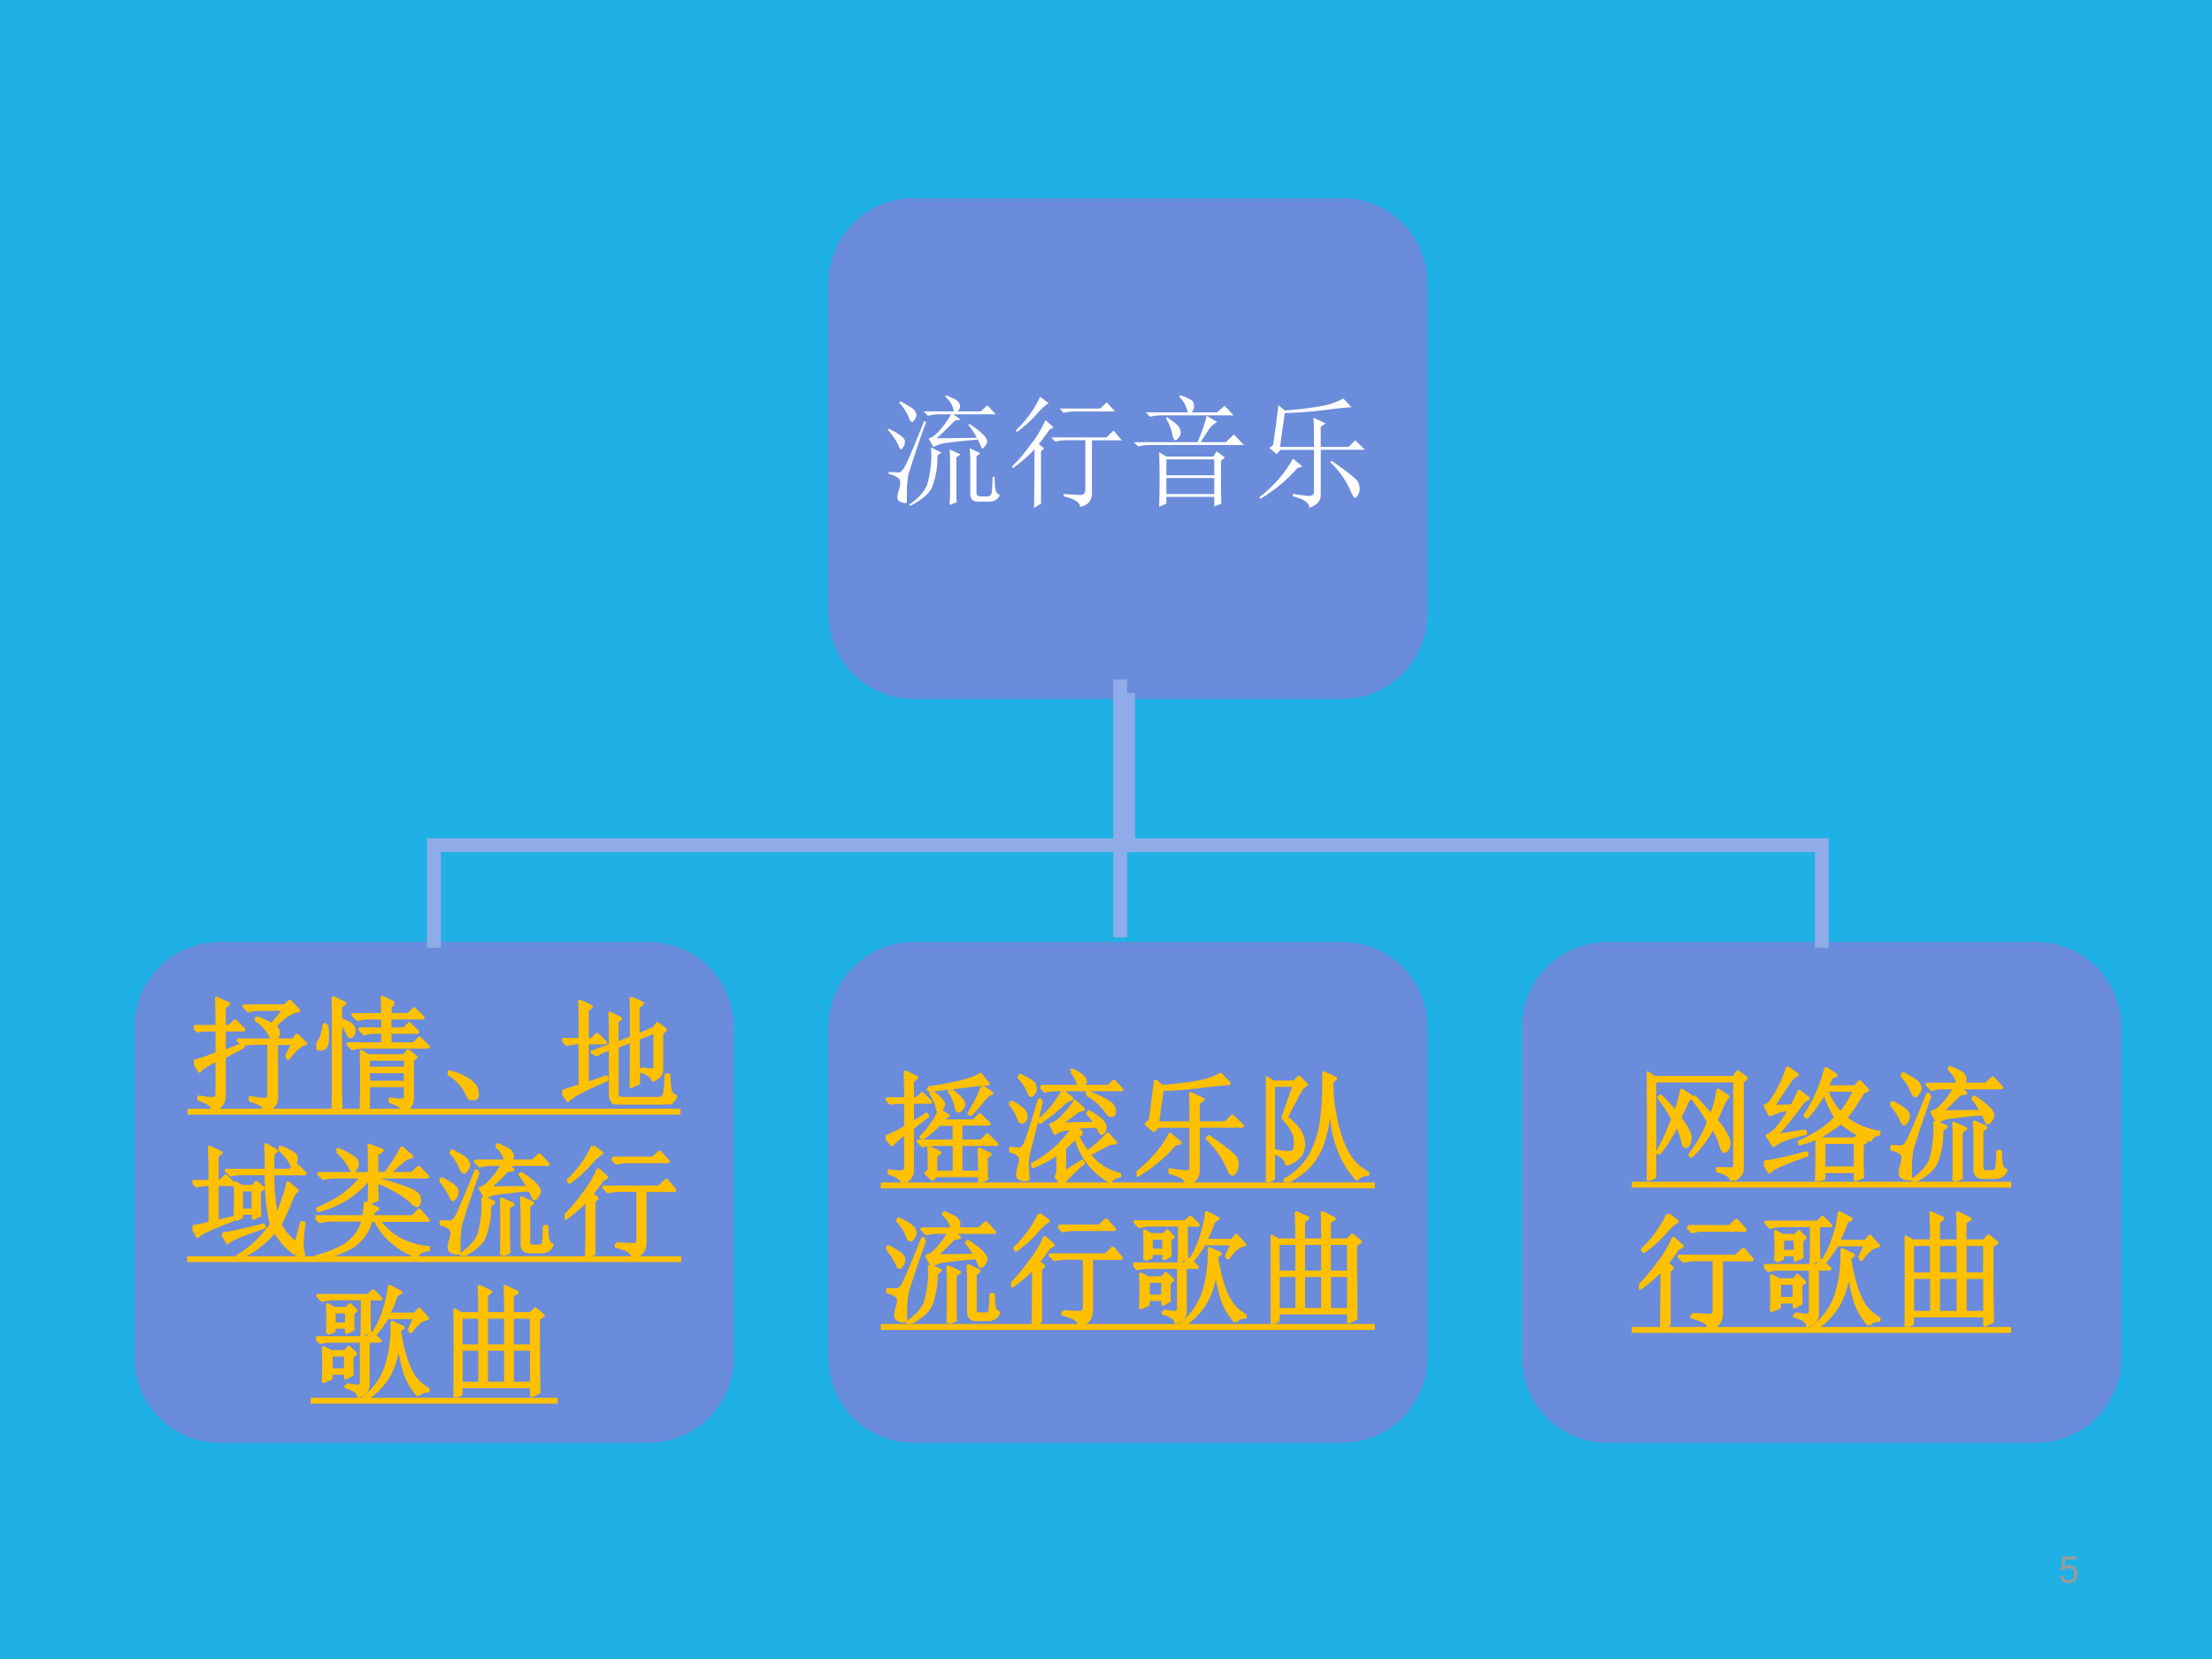
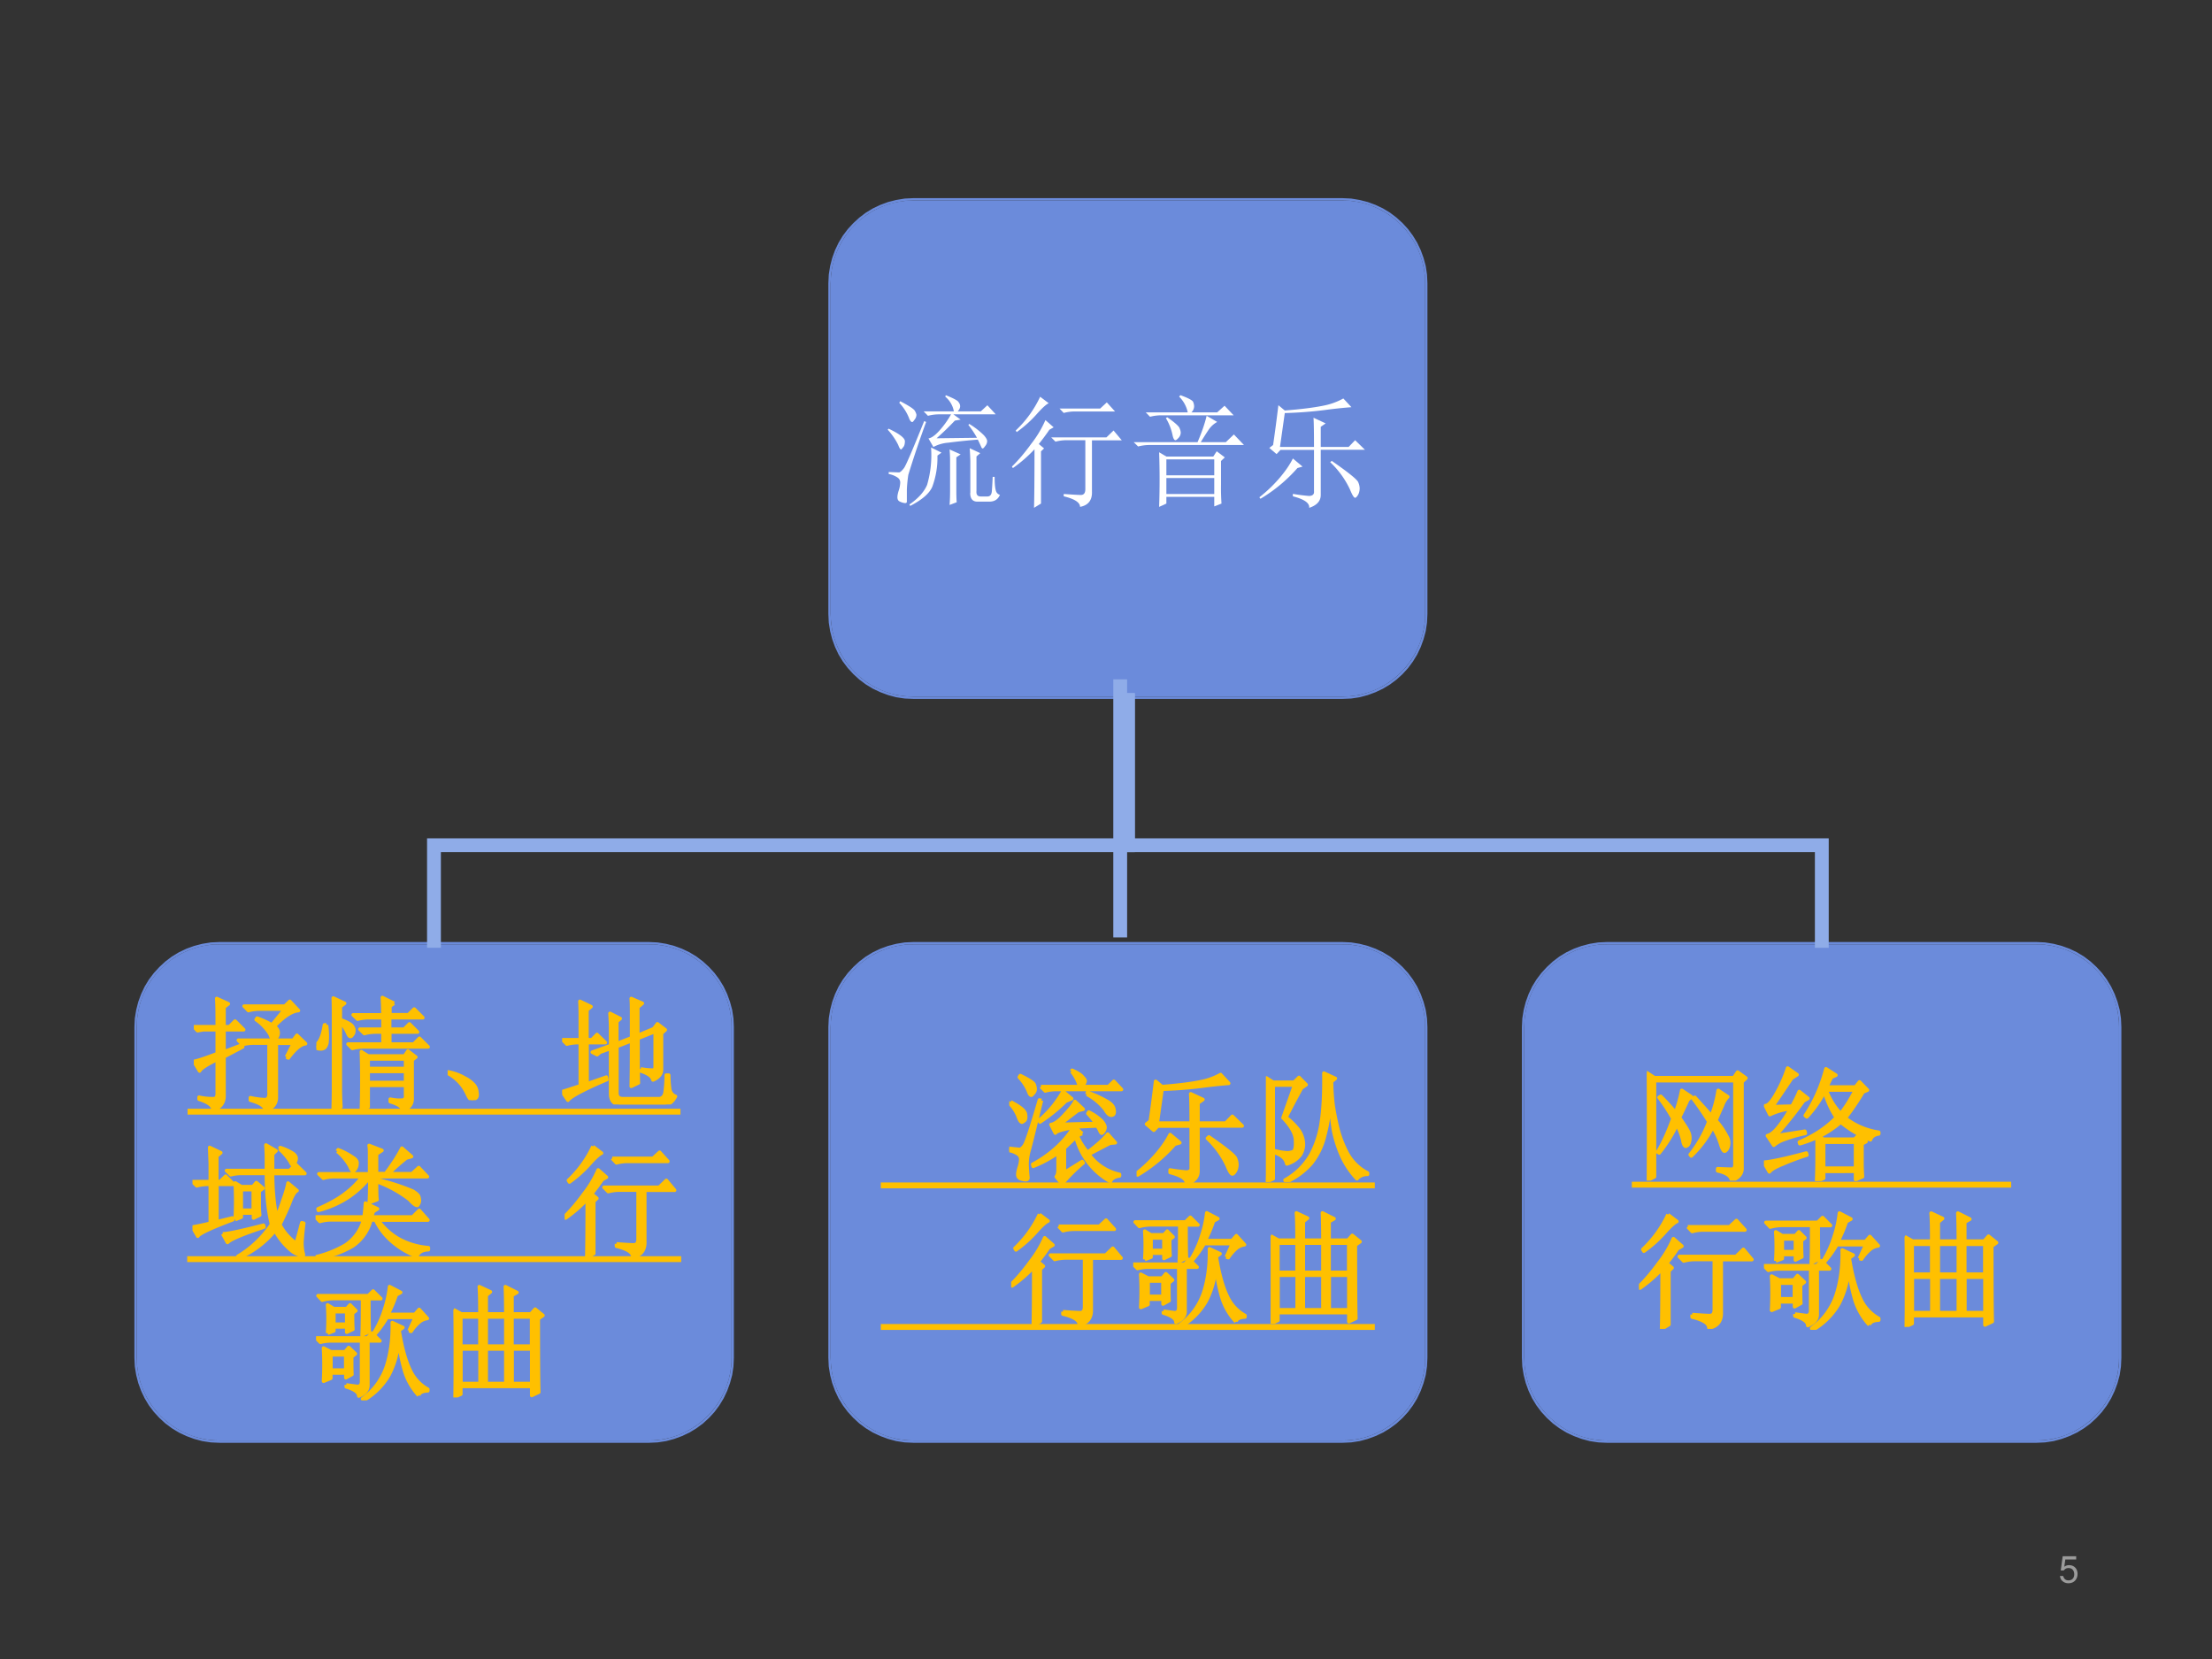
<svg xmlns="http://www.w3.org/2000/svg" xmlns:xlink="http://www.w3.org/1999/xlink" width="960" height="720" viewBox="0 0 720 540">
  <rect x="0" y="0" width="720" height="540" fill="#333333" stroke="none" />
  <g data-name="P">
    <clipPath id="a">
      <path fill-rule="evenodd" d="M0 540h720V0H0Z" />
    </clipPath>
    <g clip-path="url(#a)">
-       <path fill="#1fb1e5" fill-rule="evenodd" d="M0 540h720V0H0Z" />
-     </g>
+       </g>
  </g>
  <g data-name="P">
    <symbol id="b">
      <path d="M.441.732H.075L.022.346h.081c.041.049.075.066.131.066.095 0 .154-.065.154-.17C.388.14.329.078.233.078.156.078.109.117.088.197H0C.012.139.022.111.043.085A.236.236 0 0 1 .235 0c.143 0 .243.104.243.254C.478.394.385.49.249.49A.208.208 0 0 1 .118.447l.028.198h.295v.087Z" />
    </symbol>
    <use xlink:href="#b" fill="#9b9b9b" transform="matrix(12 0 0 -12 670.5 515.34)" />
  </g>
  <g data-name="P">
    <symbol id="c">
      <path d="M-2147483500-2147483500Z" />
    </symbol>
    <use xlink:href="#c" fill="#9b9b9b" transform="matrix(12 0 0 -12 25769802000 -25769802000)" />
  </g>
  <g data-name="P">
    <path fill="#6b8bdb" fill-rule="evenodd" d="M270.38 92.17c0-14.87 12.05-26.92 26.91-26.92h139.67c14.86 0 26.92 12.05 26.92 26.92v107.66c0 14.87-12.06 26.92-26.92 26.92H297.29c-14.86 0-26.91-12.05-26.91-26.92Z" />
    <path fill="none" stroke="#6b8bdb" stroke-linejoin="round" stroke-width=".75" d="M297.3 64.87h139.68l2.78.13 2.72.45 2.6.66 2.5.92 2.41 1.14 2.25 1.36 2.09 1.59 1.94 1.77 1.77 1.93 1.55 2.1 1.37 2.25 1.14 2.4.91 2.5.7 2.6.41 2.73.13 2.78v107.67l-.13 2.78-.41 2.73-.7 2.6-.91 2.5-1.14 2.41-1.37 2.25-1.55 2.09-1.77 1.93-1.94 1.77-2.09 1.56-2.25 1.36-2.41 1.14-2.5.92-2.6.7-2.72.41-2.78.12H297.3l-2.77-.12-2.73-.41-2.6-.7-2.5-.92-2.41-1.14-2.25-1.36-2.09-1.56-1.93-1.77-1.78-1.93-1.58-2.09-1.37-2.25-1.14-2.41-.91-2.5-.67-2.6-.44-2.73-.13-2.78V92.18l.13-2.78.44-2.73.67-2.59.91-2.51 1.14-2.4 1.37-2.26 1.58-2.09 1.78-1.93 1.93-1.77 2.09-1.59 2.25-1.36 2.41-1.14 2.5-.92 2.6-.66 2.72-.45Z" />
  </g>
  <g data-name="P">
    <symbol id="d">
      <path d="M.504.008C.507.047.508.085.508.12v.25a.993.993 0 0 1-.004.09l.09-.04L.559.396V.14c0-.037 0-.073.003-.11L.504.008M.352.477.438.434.405.41A.678.678 0 0 0 .363.156C.34.102.28.05.183 0L.177.012c.073.05.12.103.144.16a.863.863 0 0 1 .032.305m.32-.372v.258C.672.405.67.44.668.47l.086-.04L.723.403v-.28C.72.091.732.077.758.077h.054c.021 0 .033.013.036.04.002.025.005.066.007.12h.016C.871.186.874.15.88.128.884.109.896.096.914.09.898.053.87.035.828.035H.73C.691.035.672.06.672.105m.055.45a.74.74 0 0 1-.07.105l.007.008a.636.636 0 0 0 .117-.09C.8.558.81.54.81.528a.063.063 0 0 0-.016-.04C.785.475.779.468.773.468.768.469.764.474.762.48a1.106 1.106 0 0 1-.028.06A4.837 4.837 0 0 1 .492.515.306.306 0 0 1 .372.48l-.04.07c.023.003.052.023.086.06a.74.74 0 0 1 .098.136H.422A.355.355 0 0 1 .328.734L.293.77h.246a.204.204 0 0 1-.07.12l.004.012C.538.876.573.857.578.844A.052.052 0 0 0 .59.813C.59.798.583.784.57.77h.188l.054.05L.88.746H.535L.594.703.547.695A2.18 2.18 0 0 0 .398.551l.329.004M.313.684a8.608 8.608 0 0 1-.145-.43A1.122 1.122 0 0 1 .156.133V.035C.156.027.151.023.141.023A.118.118 0 0 0 .1.035C.087.04.079.052.079.07c0 .016.004.035.012.059A.23.23 0 0 1 .102.19a.048.048 0 0 1-.02.04.185.185 0 0 1-.074.03v.016L.094.273c.01.003.023.015.039.036.015.02.07.148.164.382L.313.684M.008.629C.096.587.14.553.14.527.14.504.135.487.125.477.117.467.112.46.109.46.102.46.094.473.086.496A.536.536 0 0 1 0 .621L.008.63m.094.223C.174.815.215.789.222.773a.094.094 0 0 0 .012-.03.063.063 0 0 0-.015-.04C.21.69.204.683.199.683.19.684.18.696.172.72a.391.391 0 0 1-.078.12l.008.013Z" />
    </symbol>
    <symbol id="e">
      <path d="M.387.809h.332l.054.05L.84.785H.516A.355.355 0 0 1 .422.773L.387.81M.422.113C.492.108.539.105.562.105c.024 0 .036.016.036.047v.399H.449A.355.355 0 0 1 .355.539L.32.574h.45L.828.63.895.55H.652V.133C.655.063.622.02.555.008.555.044.51.073.422.094v.02M.23.905.3.852C.284.846.252.819.208.77A.97.97 0 0 0 .039.617L.031.63a.905.905 0 0 1 .2.277M.237.461V.035L.18 0c.002.057.004.216.004.477A1.126 1.126 0 0 0 .008.324L0 .336C.055.39.107.452.156.52a.88.88 0 0 1 .117.195L.34.656.305.636A1.771 1.771 0 0 0 .219.52L.262.484.238.461Z" />
    </symbol>
    <symbol id="f">
      <path d="M.266.234V.105h.39v.13h-.39M.273.73C.34.684.373.652.375.637A.09.09 0 0 0 .383.605.064.064 0 0 0 .363.56C.353.549.345.543.34.543.33.543.322.557.316.586a.44.44 0 0 1-.054.137L.273.73M.098.77H.44a.252.252 0 0 1-.07.128L.38.91C.444.887.479.868.484.855A.096.096 0 0 0 .492.82.07.07 0 0 0 .47.77h.21l.06.054.074-.078H.227A.355.355 0 0 1 .133.734L.098.77M0 .527h.52c.036.084.06.155.074.215L.68.692A.203.203 0 0 1 .61.628 2.267 2.267 0 0 1 .546.527H.75L.816.59.898.504h-.77A.355.355 0 0 1 .036.492L0 .527M.207.445.266.41h.382l.028.043.066-.05L.711.374V.18C.71.122.712.072.715.027L.656.004v.078h-.39V.027L.207 0a6.469 6.469 0 0 1 0 .445M.266.387v-.13h.39v.13h-.39Z" />
    </symbol>
    <symbol id="g">
      <path d="M.445.496c0 .112-.001.192-.004.238L.54.688.5.66V.496h.227L.78.551.86.473H.5V.105C.5.056.469.021.406 0 .41.04.365.07.273.094v.02C.328.104.371.1.403.097c.03 0 .045.013.042.039v.336H.172L.14.438l-.059.05.031.024c.016.11.03.217.043.324L.207.793c.13.01.234.023.313.039a.54.54 0 0 1 .164.059L.75.82A3.918 3.918 0 0 1 .527.796a3.312 3.312 0 0 0-.32-.024L.168.496h.277M.31.324a1.247 1.247 0 0 0-.301-.25L0 .086c.06.047.113.098.16.152.05.058.087.112.113.164L.352.336.309.324m.28.059C.729.286.8.228.806.207a.13.13 0 0 0 .011-.05C.816.134.811.116.801.101.793.089.786.082.78.082c-.01 0-.024.023-.043.07a.732.732 0 0 1-.16.22l.012.01Z" />
    </symbol>
    <use xlink:href="#d" fill="#fff" transform="matrix(39.96 0 0 -39.96 288.947 164.678)" />
    <use xlink:href="#e" fill="#fff" transform="matrix(39.96 0 0 -39.96 329.375 165.302)" />
    <use xlink:href="#f" fill="#fff" transform="matrix(39.96 0 0 -39.96 369.023 164.99)" />
    <use xlink:href="#g" fill="#fff" transform="matrix(39.96 0 0 -39.96 409.92 165.302)" />
    <use xlink:href="#c" fill="#fff" transform="matrix(39.96 0 0 -39.96 85813440000 -85813440000)" />
  </g>
  <g data-name="P">
    <path fill="#6b8bdb" fill-rule="evenodd" d="M44.5 334.29c0-14.86 12.051-26.91 26.917-26.91H211.21c14.86 0 26.92 12.05 26.92 26.91v107.668c0 14.866-12.06 26.917-26.92 26.917H71.417c-14.866 0-26.917-12.051-26.917-26.917Z" />
    <path fill="none" stroke="#6b8bdb" stroke-linejoin="round" stroke-width=".75" d="M71.429 307H211.23l2.78.13 2.72.44 2.6.67 2.5.91 2.41 1.14 2.25 1.37 2.09 1.58 1.94 1.78 1.77 1.93 1.55 2.09 1.37 2.25 1.14 2.41.91 2.5.7 2.6.41 2.73.13 2.77v107.677l-.13 2.778-.41 2.728-.7 2.599-.91 2.501-1.14 2.407-1.37 2.251-1.55 2.092-1.77 1.932-1.94 1.774-2.09 1.554-2.25 1.363-2.41 1.14-2.5.918-2.6.697-2.72.413-2.78.126H71.429l-2.778-.126-2.728-.413-2.599-.697-2.5-.918-2.408-1.14-2.25-1.363-2.093-1.554-1.932-1.774-1.773-1.931-1.585-2.092-1.364-2.252-1.14-2.407-.919-2.503-.665-2.597-.444-2.725-.126-2.781V334.3l.126-2.78.444-2.72.665-2.6.919-2.5 1.14-2.41 1.364-2.25 1.585-2.09 1.773-1.93 1.931-1.78 2.092-1.58 2.252-1.37 2.408-1.14 2.502-.91 2.597-.67 2.726-.44Z" />
  </g>
  <g data-name="Span">
    <symbol id="h">
      <path d="m.637.7.105.128H.54A.355.355 0 0 1 .445.816L.41.852h.332l.04.039.07-.075C.797.811.732.768.656.688.677.671.687.654.687.636A.058.058 0 0 0 .672.594C.664.584.658.578.652.578c-.01 0-.02.014-.03.043a.391.391 0 0 1-.114.121l.008.012a.779.779 0 0 0 .12-.055M.755.438.812.55h-.14V.113C.674.06.645.021.582 0 .585.034.544.063.461.086v.02A.658.658 0 0 1 .578.09c.026 0 .038.02.035.062v.399h-.12A.355.355 0 0 1 .397.539L.363.574H.81l.03.04L.91.546C.871.542.824.503.77.43L.754.438M0 .402c.026.003.09.024.191.063V.66H.078L.031.652 0 .684h.191c0 .088 0 .165-.004.23L.281.871.246.844v-.16H.29L.336.73l.07-.07h-.16V.48l.145.055L.398.52.246.44V.113C.243.061.214.025.156.003.16.039.121.069.043.094V.11A.488.488 0 0 1 .16.098c.021 0 .031.014.031.043v.277C.105.376.057.345.047.324L0 .402Z" />
    </symbol>
    <symbol id="i">
      <path d="M.14.758C.14.81.14.862.138.914L.23.871.195.844V.738C.25.718.283.7.293.684.303.67.307.658.305.644a.042.042 0 0 0-.012-.03C.288.604.283.601.277.601c-.007 0-.015.01-.023.03A.336.336 0 0 1 .195.72V.16A2.4 2.4 0 0 1 .2.027L.137 0C.139.068.14.129.14.184v.574M.082.695A.59.59 0 0 0 .086.547C.08.526.073.513.063.507A.048.048 0 0 0 .035.5C.025.5.015.501.008.504.003.509 0 .513 0 .516c0 .01.007.023.02.039.02.026.036.073.046.14h.016m.55.176L.599.848v-.07H.75l.047.046.07-.07h-.27V.66h.118l.043.043.066-.066H.598V.539h.195L.84.586l.07-.07H.387A.355.355 0 0 1 .293.504L.258.539h.285v.098H.484A.355.355 0 0 1 .391.625L.355.66h.188v.094H.43A.355.355 0 0 1 .336.742L.3.777h.242c0 .045-.001.091-.004.141L.633.871M.422.418V.34h.305v.078H.422m0-.102v-.09h.305v.09H.422m-.055.16L.422.442h.297l.027.04L.81.433.78.41V.105C.784.051.757.015.7 0 .702.026.67.05.602.07v.02C.64.082.672.08.695.082.72.082.73.096.727.125v.078H.422V.027L.367 0a7.431 7.431 0 0 1 0 .477Z" />
    </symbol>
    <symbol id="j">
      <path d="M.152.066A.354.354 0 0 1 0 .22L.004.23A.407.407 0 0 0 .14.18.244.244 0 0 0 .21.129.1.1 0 0 0 .238.066C.243.04.24.023.227.016.217.006.208 0 .203 0 .187 0 .171.022.153.066Z" />
    </symbol>
    <symbol id="k">
      <path d="M.64.29A.499.499 0 0 1 .747.28C.754.284.758.293.758.31v.285L.618.539c0-.172 0-.293.003-.363L.563.148C.565.24.566.363.566.52L.446.473v-.38c0-.03.016-.046.05-.046h.297C.822.052.837.073.84.109c.005.037.008.08.008.13h.02A.87.87 0 0 1 .877.12.072.072 0 0 1 .923.066C.9.022.872 0 .832 0H.477C.422 0 .395.03.395.09v.367L.309.426.285.406l-.039.02.149.054v.141C.395.655.393.695.39.742L.473.7.445.676v-.18l.121.047V.73c0 .047 0 .092-.003.133l.09-.039L.616.793v-.23l.13.054.03.04L.84.608.809.58V.28a.073.073 0 0 0-.02-.047A.133.133 0 0 0 .74.2C.735.228.702.253.64.273V.29M.203.168.36.223l.004-.02C.176.123.07.066.047.035L0 .105C.031.113.08.13.148.152v.352H.133A.355.355 0 0 1 .039.492L.004.527h.144v.18c0 .036 0 .08-.003.133l.09-.043L.202.77V.527h.04L.284.57.352.504H.203V.168Z" />
    </symbol>
    <use xlink:href="#h" fill="#ffc000" transform="matrix(39.96 0 0 -39.96 63.085 361.538)" />
    <use xlink:href="#i" fill="#ffc000" transform="matrix(39.96 0 0 -39.96 102.973 361.382)" />
    <use xlink:href="#j" fill="#ffc000" transform="matrix(39.96 0 0 -39.96 145.706 358.104)" />
    <use xlink:href="#k" fill="#ffc000" transform="matrix(39.96 0 0 -39.96 182.976 359.51)" />
    <use xlink:href="#h" fill="none" stroke="#ffc000" stroke-linejoin="round" stroke-width=".029" transform="matrix(39.96 0 0 -39.96 63.085 361.538)" />
    <use xlink:href="#i" fill="none" stroke="#ffc000" stroke-linejoin="round" stroke-width=".029" transform="matrix(39.96 0 0 -39.96 102.973 361.382)" />
    <use xlink:href="#j" fill="none" stroke="#ffc000" stroke-linejoin="round" stroke-width=".029" transform="matrix(39.96 0 0 -39.96 145.706 358.104)" />
    <use xlink:href="#k" fill="none" stroke="#ffc000" stroke-linejoin="round" stroke-width=".029" transform="matrix(39.96 0 0 -39.96 182.976 359.51)" />
    <path fill="#ffc000" fill-rule="evenodd" d="M61.053 360.89H221.49v1.91H61.053Z" />
    <symbol id="l">
      <path d="M.348.313a2.758 2.758 0 0 1 0 .296l.05-.03h.094L.52.612.574.566.543.543V.422c0-.016.001-.04.004-.074L.497.324v.04H.397V.331l-.05-.02m.05.243V.387h.098v.168H.398M.246.195c.044 0 .155.024.332.07L.582.25C.408.193.309.151.285.125l-.039.07M.602.82C.602.85.6.882.598.918L.68.871.652.844V.71H.79l.05.05.075-.074H.652c0-.125.01-.242.032-.351.018.034.036.08.054.137.021.057.034.103.04.136L.851.547C.833.539.812.504.789.44A2.753 2.753 0 0 0 .711.27.437.437 0 0 1 .844.117C.857.16.872.215.89.285L.906.281A2.335 2.335 0 0 1 .891.13C.89.089.895.057.902.03.905.021.902.016.895.016A.256.256 0 0 0 .816.05a.548.548 0 0 0-.144.172A.792.792 0 0 0 .379 0L.37.012a.854.854 0 0 1 .274.261C.615.385.602.523.602.687H.406A.355.355 0 0 1 .312.676L.277.71h.325v.11m.105.066.008.011A.435.435 0 0 0 .82.848C.836.835.844.822.844.808A.07.07 0 0 0 .832.774C.827.76.822.753.82.753c-.007 0-.015.01-.023.028a.47.47 0 0 1-.09.106M0 .62h.145v.145L.14.898.23.855.198.828V.621h.028L.27.664.336.598H.199V.293l.125.031L.328.31C.151.243.056.199.043.176L0 .25c.044.008.092.018.145.031v.317H.129A.355.355 0 0 1 .035.586L0 .62Z" />
    </symbol>
    <symbol id="m">
      <path d="m.176.871.008.012A.552.552 0 0 0 .304.82C.329.805.34.788.337.77A.082.082 0 0 0 .324.727C.316.717.31.71.304.71.298.71.289.724.278.75a.437.437 0 0 1-.101.121M.44.688v.167c0 .019 0 .04-.004.063L.54.878.496.849v-.16H.57c.06.08.104.15.133.207L.781.828.738.816A1.686 1.686 0 0 1 .594.688h.191l.055.05.07-.074H.496V.641A1.8 1.8 0 0 0 .79.547C.82.529.837.513.84.5A.165.165 0 0 0 .845.473.056.056 0 0 0 .836.44C.833.434.83.43.828.43.815.43.794.445.766.477a.973.973 0 0 1-.27.148c0-.08.001-.13.004-.148L.437.453C.44.487.442.556.442.66A.779.779 0 0 0 .277.504.8.8 0 0 0 .023.39L.02.402c.096.042.17.084.222.125A.68.68 0 0 1 .38.664H.156A.355.355 0 0 1 .063.652L.027.687h.414M.47.38A.782.782 0 0 0 .453.336H.79L.844.39l.07-.079H.508A.539.539 0 0 1 .672.16.596.596 0 0 1 .918.086V.07C.868.068.838.05.824.016a.664.664 0 0 0-.219.136.528.528 0 0 0-.117.16H.45A.365.365 0 0 0 .301.099.769.769 0 0 0 .008 0L.004.012a.856.856 0 0 1 .242.097.361.361 0 0 1 .145.204H.129A.355.355 0 0 1 .035.3L0 .336h.395C.4.372.404.41.406.449L.504.402.469.38Z" />
    </symbol>
    <symbol id="n">
-       <path d="M.504.008C.507.047.508.085.508.12v.25a.993.993 0 0 1-.004.09l.09-.04L.559.396V.14c0-.037 0-.073.003-.11L.504.008M.352.477.438.434.405.41A.678.678 0 0 0 .363.156C.34.102.28.05.183 0L.177.012c.073.05.12.103.144.16a.863.863 0 0 1 .032.305m.32-.372v.258C.672.405.67.44.668.47l.086-.04L.723.403v-.28C.72.091.732.077.758.077h.054c.021 0 .033.013.036.04.002.025.005.066.007.12h.016C.871.186.874.15.88.128.884.109.896.096.914.09.898.053.87.035.828.035H.73C.691.035.672.06.672.105m.055.45a.74.74 0 0 1-.07.105l.007.008a.636.636 0 0 0 .117-.09C.8.558.81.54.81.528a.063.063 0 0 0-.016-.04C.785.475.779.468.773.468.768.469.764.474.762.48a1.106 1.106 0 0 1-.028.06A4.837 4.837 0 0 1 .492.515.306.306 0 0 1 .372.48l-.04.07c.023.003.052.023.086.06a.74.74 0 0 1 .098.136H.422A.355.355 0 0 1 .328.734L.293.77h.246a.204.204 0 0 1-.07.12l.004.012C.538.876.573.857.578.844A.052.052 0 0 0 .59.813C.59.798.583.784.57.77h.188l.054.05L.88.746H.535L.594.703.547.695A2.18 2.18 0 0 0 .398.551l.329.004M.313.684a8.608 8.608 0 0 1-.145-.43A1.122 1.122 0 0 1 .156.133V.035C.156.027.151.023.141.023A.118.118 0 0 0 .1.035C.087.04.079.052.079.07c0 .016.004.035.012.059A.23.23 0 0 1 .102.19a.048.048 0 0 1-.02.04.185.185 0 0 1-.074.03v.016L.094.273c.01.003.023.015.039.036.015.02.07.148.164.382L.313.684M.008.629C.096.587.14.553.14.527.14.504.135.487.125.477.117.467.112.46.109.46.102.46.094.473.086.496A.536.536 0 0 1 0 .621L.008.63m.094.223C.174.815.215.789.222.773a.094.094 0 0 0 .012-.03.063.063 0 0 0-.015-.04C.21.69.204.683.199.683.19.684.18.696.172.72a.391.391 0 0 1-.078.12l.008.013Z" />
-     </symbol>
+       </symbol>
    <symbol id="o">
      <path d="M.387.809h.332l.054.05L.84.785H.516A.355.355 0 0 1 .422.773L.387.81M.422.113C.492.108.539.105.562.105c.024 0 .036.016.036.047v.399H.449A.355.355 0 0 1 .355.539L.32.574h.45L.828.63.895.55H.652V.133C.655.063.622.02.555.008.555.044.51.073.422.094v.02M.23.905.3.852C.284.846.252.819.208.77A.97.97 0 0 0 .039.617L.031.63a.905.905 0 0 1 .2.277M.237.461V.035L.18 0c.002.057.004.216.004.477A1.126 1.126 0 0 0 .008.324L0 .336C.055.39.107.452.156.52a.88.88 0 0 1 .117.195L.34.656.305.636A1.771 1.771 0 0 0 .219.52L.262.484.238.461Z" />
    </symbol>
    <use xlink:href="#l" fill="#ffc000" transform="matrix(39.984 0 0 -39.984 62.654 409.405)" />
    <use xlink:href="#m" fill="#ffc000" transform="matrix(39.984 0 0 -39.984 102.722 409.56)" />
    <use xlink:href="#n" fill="#ffc000" transform="matrix(39.984 0 0 -39.984 143.102 408.78)" />
    <use xlink:href="#o" fill="#ffc000" transform="matrix(39.984 0 0 -39.984 183.795 409.405)" />
    <use xlink:href="#l" fill="none" stroke="#ffc000" stroke-linejoin="round" stroke-width=".029" transform="matrix(39.984 0 0 -39.984 62.654 409.405)" />
    <use xlink:href="#m" fill="none" stroke="#ffc000" stroke-linejoin="round" stroke-width=".029" transform="matrix(39.984 0 0 -39.984 102.722 409.56)" />
    <use xlink:href="#n" fill="none" stroke="#ffc000" stroke-linejoin="round" stroke-width=".029" transform="matrix(39.984 0 0 -39.984 143.102 408.78)" />
    <use xlink:href="#o" fill="none" stroke="#ffc000" stroke-linejoin="round" stroke-width=".029" transform="matrix(39.984 0 0 -39.984 183.795 409.405)" />
    <path fill="#ffc000" fill-rule="evenodd" d="M60.933 408.89H221.73v1.91H60.933Z" />
    <symbol id="p">
      <path d="m.758.566.05.11h-.23A.865.865 0 0 0 .48.539L.47.547a.825.825 0 0 1 .09.2.872.872 0 0 1 .039.179l.09-.047-.036-.02A1.064 1.064 0 0 0 .586.7h.219L.84.74.906.667A.132.132 0 0 1 .844.641a.361.361 0 0 1-.07-.079L.757.567M.836.04a.515.515 0 0 0-.113.195A1.46 1.46 0 0 0 .672.5.703.703 0 0 0 .594.207.562.562 0 0 0 .387 0L.379.012a.539.539 0 0 1 .195.265C.608.382.624.5.621.633l.086-.04L.676.57C.699.43.729.322.766.246A.34.34 0 0 1 .91.09V.078C.866.076.841.063.836.04M.145.723V.62H.25v.102H.145M.094.547a1.704 1.704 0 0 1 0 .23l.05-.03H.25l.027.03L.324.73.297.71C.297.644.298.6.3.579L.25.555v.043H.145V.566L.094.546M.43.829c0-.15.001-.24.004-.27L.375.532c.003.031.004.13.004.297H.145A.355.355 0 0 1 .05.816L.016.852h.41L.465.89.527.828H.43M.246.125l.09-.012c.023 0 .035.013.035.04v.331H.13A.355.355 0 0 1 .035.473L0 .508h.418l.039.039L.52.484H.422V.121C.422.085.397.056.348.035.348.064.314.09.246.11v.016M.121.371V.246h.121v.125h-.12M.061.156a2.466 2.466 0 0 1 0 .27l.06-.031h.116L.266.43.32.379.29.355C.29.288.29.24.292.211L.243.184v.039H.12V.18L.063.156Z" />
    </symbol>
    <symbol id="q">
      <path d="M.477.395V.113h.16v.282h-.16M0 .715.063.68h.152C.215.776.214.85.21.902L.3.86.266.832V.68h.16c0 .106-.002.18-.004.222L.516.855.476.832V.68H.63l.035.039.063-.051L.69.641c0-.339.002-.538.004-.598L.637.016V.09H.059V.027L0 0a17.08 17.08 0 0 1 0 .715M.059.656V.418h.156v.238H.059m.207 0V.418h.16v.238h-.16m.21 0V.418h.16v.238h-.16M.06.395V.113h.156v.282H.059m.207 0V.113h.16v.282h-.16Z" />
    </symbol>
    <use xlink:href="#p" fill="#ffc000" transform="matrix(39.96 0 0 -39.96 102.877 455.799)" />
    <use xlink:href="#q" fill="#ffc000" transform="matrix(39.96 0 0 -39.96 147.628 454.862)" />
    <use xlink:href="#p" fill="none" stroke="#ffc000" stroke-linejoin="round" stroke-width=".029" transform="matrix(39.96 0 0 -39.96 102.877 455.799)" />
    <use xlink:href="#q" fill="none" stroke="#ffc000" stroke-linejoin="round" stroke-width=".029" transform="matrix(39.96 0 0 -39.96 147.628 454.862)" />
    <symbol id="r">
      <path d="M-2147483500-2147483500Z" />
    </symbol>
    <use xlink:href="#r" fill="#ffc000" transform="matrix(39.96 0 0 -39.96 85813440000 -85813440000)" />
  </g>
-   <path fill="#ffc000" fill-rule="evenodd" d="M101.13 454.965h80.4v1.92h-80.4Z" data-name="P" />
  <g data-name="P">
    <clipPath id="s">
      <path fill-rule="evenodd" d="M0 0h720v540H0" />
    </clipPath>
    <g clip-path="url(#s)">
      <path fill="none" stroke="#8face8" stroke-miterlimit="8" stroke-width="2.25" d="M140.13 307.37V274H366v-47.25h2.25v49.5H142.38v31.12Z" />
    </g>
    <path fill="#6b8bdb" fill-rule="evenodd" d="M270.38 334.29c0-14.86 12.05-26.91 26.91-26.91h139.67c14.86 0 26.92 12.05 26.92 26.91v107.668c0 14.866-12.06 26.917-26.92 26.917H297.29c-14.86 0-26.91-12.051-26.91-26.917Z" />
    <path fill="none" stroke="#6b8bdb" stroke-linejoin="round" stroke-width=".75" d="M297.3 307h139.68l2.78.13 2.72.44 2.6.67 2.5.91 2.41 1.14 2.25 1.37 2.09 1.58 1.94 1.78 1.77 1.93 1.55 2.09 1.37 2.25 1.14 2.41.91 2.5.7 2.6.41 2.73.13 2.77v107.677l-.13 2.778-.41 2.728-.7 2.599-.91 2.501-1.14 2.407-1.37 2.251-1.55 2.092-1.77 1.932-1.94 1.774-2.09 1.554-2.25 1.363-2.41 1.14-2.5.918-2.6.697-2.72.413-2.78.126H297.3l-2.77-.126-2.73-.413-2.6-.697-2.5-.918-2.41-1.14-2.25-1.363-2.09-1.554-1.93-1.774-1.78-1.931-1.58-2.092-1.37-2.252-1.14-2.407-.91-2.503-.67-2.597-.44-2.725-.13-2.781V334.3l.13-2.78.44-2.72.67-2.6.91-2.5 1.14-2.41 1.37-2.25 1.58-2.09 1.78-1.93 1.93-1.78 2.09-1.58 2.25-1.37 2.41-1.14 2.5-.91 2.6-.67 2.72-.44Z" />
  </g>
  <g data-name="Span">
    <symbol id="t">
-       <path d="M.348.77c.099.013.188.03.27.05.08.021.13.04.152.059L.832.805C.798.805.743.799.668.789A8.225 8.225 0 0 0 .352.754L.348.77M.375.734A.241.241 0 0 0 .453.668C.463.655.47.645.47.637.469.627.464.615.453.602.443.592.436.586.433.586.427.586.422.598.419.62a.35.35 0 0 1-.05.106l.007.007m.41.047L.863.727C.843.724.818.704.79.668a1.23 1.23 0 0 0-.098-.11L.68.563c.03.05.053.089.066.118a.587.587 0 0 1 .04.101M.53.75A.363.363 0 0 0 .63.656.046.046 0 0 0 .62.606C.608.591.6.585.594.585c-.01 0-.017.012-.02.035A.319.319 0 0 1 .52.742L.53.75M.437.59l.07-.047C.496.543.478.529.454.5h.262l.05.05L.84.478H.61V.336h.167l.051.05.074-.074H.61v-.23h.157C.766.16.764.222.762.27L.848.23.816.207c0-.08.002-.14.004-.176L.766.008v.05h-.36L.38.029l-.05.046.026.024c0 .08 0 .143-.003.187L.438.242.405.22V.082H.56v.23H.395A.355.355 0 0 1 .3.301L.266.336h.293v.14H.434A.767.767 0 0 0 .3.364L.289.371c.029.026.057.06.086.102A.37.37 0 0 1 .438.59M.03.094A.446.446 0 0 1 .137.086c.018 0 .027.016.027.047V.41A.729.729 0 0 1 .051.31L0 .37a.873.873 0 0 1 .164.082v.203H.086L.039.648.008.68h.156C.164.773.163.846.16.898L.25.855.215.828V.68h.039l.043.043.066-.067H.215V.48l.117.075L.34.543.215.445V.098C.215.053.189.02.137 0 .137.026.102.052.03.078v.016Z" />
-     </symbol>
+       </symbol>
    <symbol id="u">
      <path d="m.508.918.004.008C.559.905.587.886.598.87.61.858.618.848.618.84.617.83.611.818.601.805.594.795.589.789.586.789.578.79.57.801.563.824a.34.34 0 0 1-.055.094M.258.793h.55l.044.043L.914.77H.387A.355.355 0 0 1 .293.758L.258.793m.18-.04.07-.058L.46.675A1.333 1.333 0 0 0 .25.505L.246.52a.85.85 0 0 1 .192.234M.633.73l.004.016A.97.97 0 0 0 .805.668C.833.65.849.63.852.609.857.59.855.574.848.566.84.561.835.56.832.56c-.016 0-.033.015-.05.046a.466.466 0 0 1-.15.125M.595.41a.09.09 0 0 1-.04-.02.517.517 0 0 1 .083-.132c.08.06.135.11.164.148l.062-.07L.82.332a16.65 16.65 0 0 1-.172-.09.418.418 0 0 1 .25-.164V.066C.857.06.832.043.824.02a.586.586 0 0 0-.281.363 3.931 3.931 0 0 0-.094-.09v-.2l.145.09.008-.011A1.296 1.296 0 0 1 .43 0L.383.059c.01.013.015.032.015.058v.137a.952.952 0 0 0-.203-.11L.191.16c.141.076.252.176.332.3C.435.446.385.43.375.415L.34.484c.028.003.065.029.11.079.046.049.075.085.085.109L.602.609.559.598.41.484C.465.487.564.49.707.492a.676.676 0 0 1-.066.082l.007.012A.411.411 0 0 0 .754.512C.772.49.78.474.78.46A.067.067 0 0 0 .77.43C.762.42.757.414.754.414c-.005 0-.01.007-.016.02a.18.18 0 0 1-.023.039L.535.465.594.41M.262.68C.204.44.17.303.16.27A.414.414 0 0 1 .145.148C.147.102.15.07.152.051.152.04.146.035.132.035a.129.129 0 0 0-.038.008C.078.048.07.06.07.078c0 .013.004.033.012.059a.23.23 0 0 1 .012.062.052.052 0 0 1-.02.043A.185.185 0 0 1 0 .273V.29L.086.281c.013.003.026.015.039.035.016.024.056.146.121.368L.262.68M.012.668C.09.628.13.595.132.566.136.54.133.523.123.516.112.508.107.504.104.504c-.01 0-.02.014-.03.043a.324.324 0 0 1-.071.11l.008.011M.09.883C.16.849.198.824.203.809A.124.124 0 0 0 .211.773.049.049 0 0 0 .195.738C.187.728.182.723.18.723.172.723.164.734.156.758A.397.397 0 0 1 .082.87L.09.883Z" />
    </symbol>
    <symbol id="v">
      <path d="M.445.496c0 .112-.001.192-.004.238L.54.688.5.66V.496h.227L.78.551.86.473H.5V.105C.5.056.469.021.406 0 .41.04.365.07.273.094v.02C.328.104.371.1.403.097c.03 0 .045.013.042.039v.336H.172L.14.438l-.059.05.031.024c.016.11.03.217.043.324L.207.793c.13.01.234.023.313.039a.54.54 0 0 1 .164.059L.75.82A3.918 3.918 0 0 1 .527.796a3.312 3.312 0 0 0-.32-.024L.168.496h.277M.31.324a1.247 1.247 0 0 0-.301-.25L0 .086c.06.047.113.098.16.152.05.058.087.112.113.164L.352.336.309.324m.28.059C.729.286.8.228.806.207a.13.13 0 0 0 .011-.05C.816.134.811.116.801.101.793.089.786.082.78.082c-.01 0-.024.023-.043.07a.732.732 0 0 1-.16.22l.012.01Z" />
    </symbol>
    <symbol id="w">
      <path d="M.535.82C.535.758.54.694.547.63.557.564.57.499.586.434a.923.923 0 0 1 .078-.2.39.39 0 0 1 .164-.16V.063A.11.11 0 0 1 .742.027a.686.686 0 0 0-.129.196 1.03 1.03 0 0 0-.062.199 3.43 3.43 0 0 0-.028.262A1.27 1.27 0 0 0 .48.383a.576.576 0 0 0-.109-.23A.603.603 0 0 0 .164 0L.156.016a.554.554 0 0 1 .211.207.8.8 0 0 1 .086.27c.016.103.022.235.02.394L.566.844.536.82M.14.523.234.79H.06V.027L0 0c.005.107.008.264.008.473C.008.68.007.806.004.848L.059.813H.23l.04.039.058-.059L.29.766A8.157 8.157 0 0 1 .164.527a.554.554 0 0 0 .09-.086.21.21 0 0 0 .05-.109.162.162 0 0 0-.023-.11.209.209 0 0 0-.11-.074C.162.19.13.22.075.238v.016A.482.482 0 0 1 .176.238c.013 0 .027.003.043.008.018.005.026.035.023.09C.242.39.208.453.141.523Z" />
    </symbol>
    <use xlink:href="#t" fill="#ffc000" transform="matrix(39.96 0 0 -39.96 288.31 384.914)" />
    <use xlink:href="#u" fill="#ffc000" transform="matrix(39.96 0 0 -39.96 328.511 385.382)" />
    <use xlink:href="#v" fill="#ffc000" transform="matrix(39.96 0 0 -39.96 369.96 385.382)" />
    <use xlink:href="#w" fill="#ffc000" transform="matrix(39.96 0 0 -39.96 412.033 384.758)" />
    <use xlink:href="#t" fill="none" stroke="#ffc000" stroke-linejoin="round" stroke-width=".029" transform="matrix(39.96 0 0 -39.96 288.31 384.914)" />
    <use xlink:href="#u" fill="none" stroke="#ffc000" stroke-linejoin="round" stroke-width=".029" transform="matrix(39.96 0 0 -39.96 328.511 385.382)" />
    <use xlink:href="#v" fill="none" stroke="#ffc000" stroke-linejoin="round" stroke-width=".029" transform="matrix(39.96 0 0 -39.96 369.96 385.382)" />
    <use xlink:href="#w" fill="none" stroke="#ffc000" stroke-linejoin="round" stroke-width=".029" transform="matrix(39.96 0 0 -39.96 412.033 384.758)" />
    <path fill="#ffc000" fill-rule="evenodd" d="M286.7 384.89h160.8v1.91H286.7Z" />
    <use xlink:href="#n" fill="#ffc000" transform="matrix(39.96 0 0 -39.96 288.467 430.858)" />
    <use xlink:href="#o" fill="#ffc000" transform="matrix(39.96 0 0 -39.96 329.135 431.482)" />
    <use xlink:href="#p" fill="#ffc000" transform="matrix(39.96 0 0 -39.96 368.867 431.795)" />
    <use xlink:href="#q" fill="#ffc000" transform="matrix(39.96 0 0 -39.96 413.594 430.858)" />
    <use xlink:href="#n" fill="none" stroke="#ffc000" stroke-linejoin="round" stroke-width=".029" transform="matrix(39.96 0 0 -39.96 288.467 430.858)" />
    <use xlink:href="#o" fill="none" stroke="#ffc000" stroke-linejoin="round" stroke-width=".029" transform="matrix(39.96 0 0 -39.96 329.135 431.482)" />
    <use xlink:href="#p" fill="none" stroke="#ffc000" stroke-linejoin="round" stroke-width=".029" transform="matrix(39.96 0 0 -39.96 368.867 431.795)" />
    <use xlink:href="#q" fill="none" stroke="#ffc000" stroke-linejoin="round" stroke-width=".029" transform="matrix(39.96 0 0 -39.96 413.594 430.858)" />
  </g>
  <g data-name="P">
    <use xlink:href="#r" fill="#fff" transform="matrix(39.96 0 0 -39.96 85813440000 -85813440000)" />
    <path fill="#ffc000" fill-rule="evenodd" d="M286.7 430.96h160.8v1.93H286.7Z" />
  </g>
  <g data-name="P">
    <clipPath id="x">
      <path fill-rule="evenodd" d="M0 0h720v540H0" />
    </clipPath>
    <g clip-path="url(#x)">
      <path fill="none" stroke="#8face8" stroke-miterlimit="8" stroke-width="2.25" d="M363.5 304v-81.75h2.25v1.13-.01V304Z" />
    </g>
    <path fill="#6b8bdb" fill-rule="evenodd" d="M496.13 334.29c0-14.86 12.05-26.91 26.91-26.91h139.79c14.87 0 26.92 12.05 26.92 26.91v107.668c0 14.866-12.05 26.917-26.92 26.917H523.04c-14.86 0-26.91-12.051-26.91-26.917Z" />
    <path fill="none" stroke="#6b8bdb" stroke-linejoin="round" stroke-width=".75" d="M523.05 307h139.8l2.78.13 2.73.44 2.6.67 2.5.91 2.41 1.14 2.25 1.37 2.09 1.58 1.93 1.78 1.77 1.93 1.56 2.09 1.36 2.25 1.14 2.41.92 2.5.7 2.6.41 2.73.13 2.77v107.677l-.13 2.778-.41 2.728-.7 2.599-.92 2.501-1.14 2.407-1.36 2.251-1.56 2.092-1.77 1.932-1.93 1.774-2.09 1.554-2.25 1.363-2.41 1.14-2.5.918-2.6.697-2.73.413-2.78.126h-139.8l-2.77-.126-2.73-.413-2.6-.697-2.5-.918-2.41-1.14-2.25-1.363-2.09-1.554-1.93-1.774-1.78-1.931-1.58-2.092-1.37-2.252-1.14-2.407-.91-2.503-.67-2.597-.44-2.725-.13-2.781V334.3l.13-2.78.44-2.72.67-2.6.91-2.5 1.14-2.41 1.37-2.25 1.58-2.09 1.78-1.93 1.93-1.78 2.09-1.58 2.25-1.37 2.41-1.14 2.5-.91 2.6-.67 2.72-.44Z" />
  </g>
  <g data-name="Span">
    <symbol id="y">
      <path d="M.258.5C.294.448.318.411.328.39A.117.117 0 0 0 .34.325C.337.304.332.29.324.281L.31.273C.299.273.29.29.285.324a.53.53 0 0 1-.047.121A1.105 1.105 0 0 0 .098.22L.086.227C.13.299.17.388.207.492a1.321 1.321 0 0 1-.11.168L.11.668C.154.624.193.581.227.539c.02.052.037.11.05.176l.075-.05L.324.64A4.352 4.352 0 0 0 .258.5M.547.477A.591.591 0 0 0 .633.352.101.101 0 0 0 .648.289.093.093 0 0 0 .633.246C.625.238.62.234.617.234c-.01 0-.02.019-.031.055a.575.575 0 0 1-.063.137.871.871 0 0 0-.171-.23L.344.206a.96.96 0 0 1 .148.262 2.242 2.242 0 0 1-.125.183L.38.66C.43.605.475.556.512.512a.98.98 0 0 1 .054.203l.075-.05A.192.192 0 0 1 .598.593 3.091 3.091 0 0 1 .547.477M.562.078v.016A3.18 3.18 0 0 1 .676.09c.018.002.026.02.023.055v.648H.06V.031L0 0a20.198 20.198 0 0 1 0 .855L.059.816H.69L.72.86.785.813.754.784V.102C.757.057.729.023.672 0 .669.036.632.063.562.078Z" />
    </symbol>
    <symbol id="z">
      <path d="M.418 0c.003.065.004.125.004.18v.168A.924.924 0 0 0 .285.297L.281.309c.117.05.215.114.293.195A.78.78 0 0 0 .48.71a.876.876 0 0 0-.14-.2L.328.52c.073.109.128.233.164.37L.57.84.535.824.496.746h.23l.032.04L.82.722.785.707A1.988 1.988 0 0 0 .645.5.562.562 0 0 1 .91.387V.375C.876.37.854.355.844.328a.9.9 0 0 0-.235.14.861.861 0 0 0-.175-.116l.039-.02h.246L.75.363l.059-.05L.777.296V.14C.777.09.78.056.781.035L.727.012v.066H.473V.023L.418 0m.055.309V.102h.254v.207H.473m.02.414A.55.55 0 0 1 .608.535c.04.05.079.112.118.188H.492M.094.359l.23.036.004-.016A1.112 1.112 0 0 1 .164.332.265.265 0 0 1 .078.285L.028.36c.025.006.054.028.085.067a.977.977 0 0 1 .098.148.531.531 0 0 1-.164-.047l-.035.07c.023 0 .053.035.09.102.039.07.067.136.086.196L.262.844.219.816C.169.741.119.666.066.59l.157.004C.243.63.263.669.28.71L.348.656.313.636A3.04 3.04 0 0 0 .092.36M0 .15C.023.15.06.157.11.167c.051.01.127.029.226.055L.34.207a1.994 1.994 0 0 1-.188-.07C.092.113.056.092.043.074L0 .148Z" />
    </symbol>
    <use xlink:href="#y" fill="#ffc000" transform="matrix(41.04 0 0 -41.04 536.05 384.286)" />
    <use xlink:href="#z" fill="#ffc000" transform="matrix(41.04 0 0 -41.04 574.163 384.446)" />
    <use xlink:href="#n" fill="#ffc000" transform="matrix(41.04 0 0 -41.04 615.323 384.607)" />
    <use xlink:href="#y" fill="none" stroke="#ffc000" stroke-linejoin="round" stroke-width=".029" transform="matrix(41.04 0 0 -41.04 536.05 384.286)" />
    <use xlink:href="#z" fill="none" stroke="#ffc000" stroke-linejoin="round" stroke-width=".029" transform="matrix(41.04 0 0 -41.04 574.163 384.446)" />
    <use xlink:href="#n" fill="none" stroke="#ffc000" stroke-linejoin="round" stroke-width=".029" transform="matrix(41.04 0 0 -41.04 615.323 384.607)" />
    <path fill="#ffc000" fill-rule="evenodd" d="M531.16 384.65h123.48v1.91H531.16Z" />
    <use xlink:href="#o" fill="#ffc000" transform="matrix(41.04 0 0 -41.04 533.484 432.548)" />
    <use xlink:href="#p" fill="#ffc000" transform="matrix(41.04 0 0 -41.04 574.163 432.868)" />
    <use xlink:href="#q" fill="#ffc000" transform="matrix(41.04 0 0 -41.04 619.972 431.907)" />
    <use xlink:href="#o" fill="none" stroke="#ffc000" stroke-linejoin="round" stroke-width=".029" transform="matrix(41.04 0 0 -41.04 533.484 432.548)" />
    <use xlink:href="#p" fill="none" stroke="#ffc000" stroke-linejoin="round" stroke-width=".029" transform="matrix(41.04 0 0 -41.04 574.163 432.868)" />
    <use xlink:href="#q" fill="none" stroke="#ffc000" stroke-linejoin="round" stroke-width=".029" transform="matrix(41.04 0 0 -41.04 619.972 431.907)" />
  </g>
  <g data-name="P">
    <use xlink:href="#r" fill="#fff" transform="matrix(41.04 0 0 -41.04 88132720000 -88132720000)" />
-     <path fill="#ffc000" fill-rule="evenodd" d="M531.16 431.92h123.48v1.93H531.16Z" />
  </g>
  <g data-name="P">
    <clipPath id="A">
      <path fill-rule="evenodd" d="M0 0h720v540H0" />
    </clipPath>
    <g clip-path="url(#A)">
      <path fill="none" stroke="#8face8" stroke-miterlimit="8" stroke-width="2.25" d="M594.12 307.38V274H368.25v-47.25H366v49.5h225.87v31.13Z" />
    </g>
  </g>
</svg>